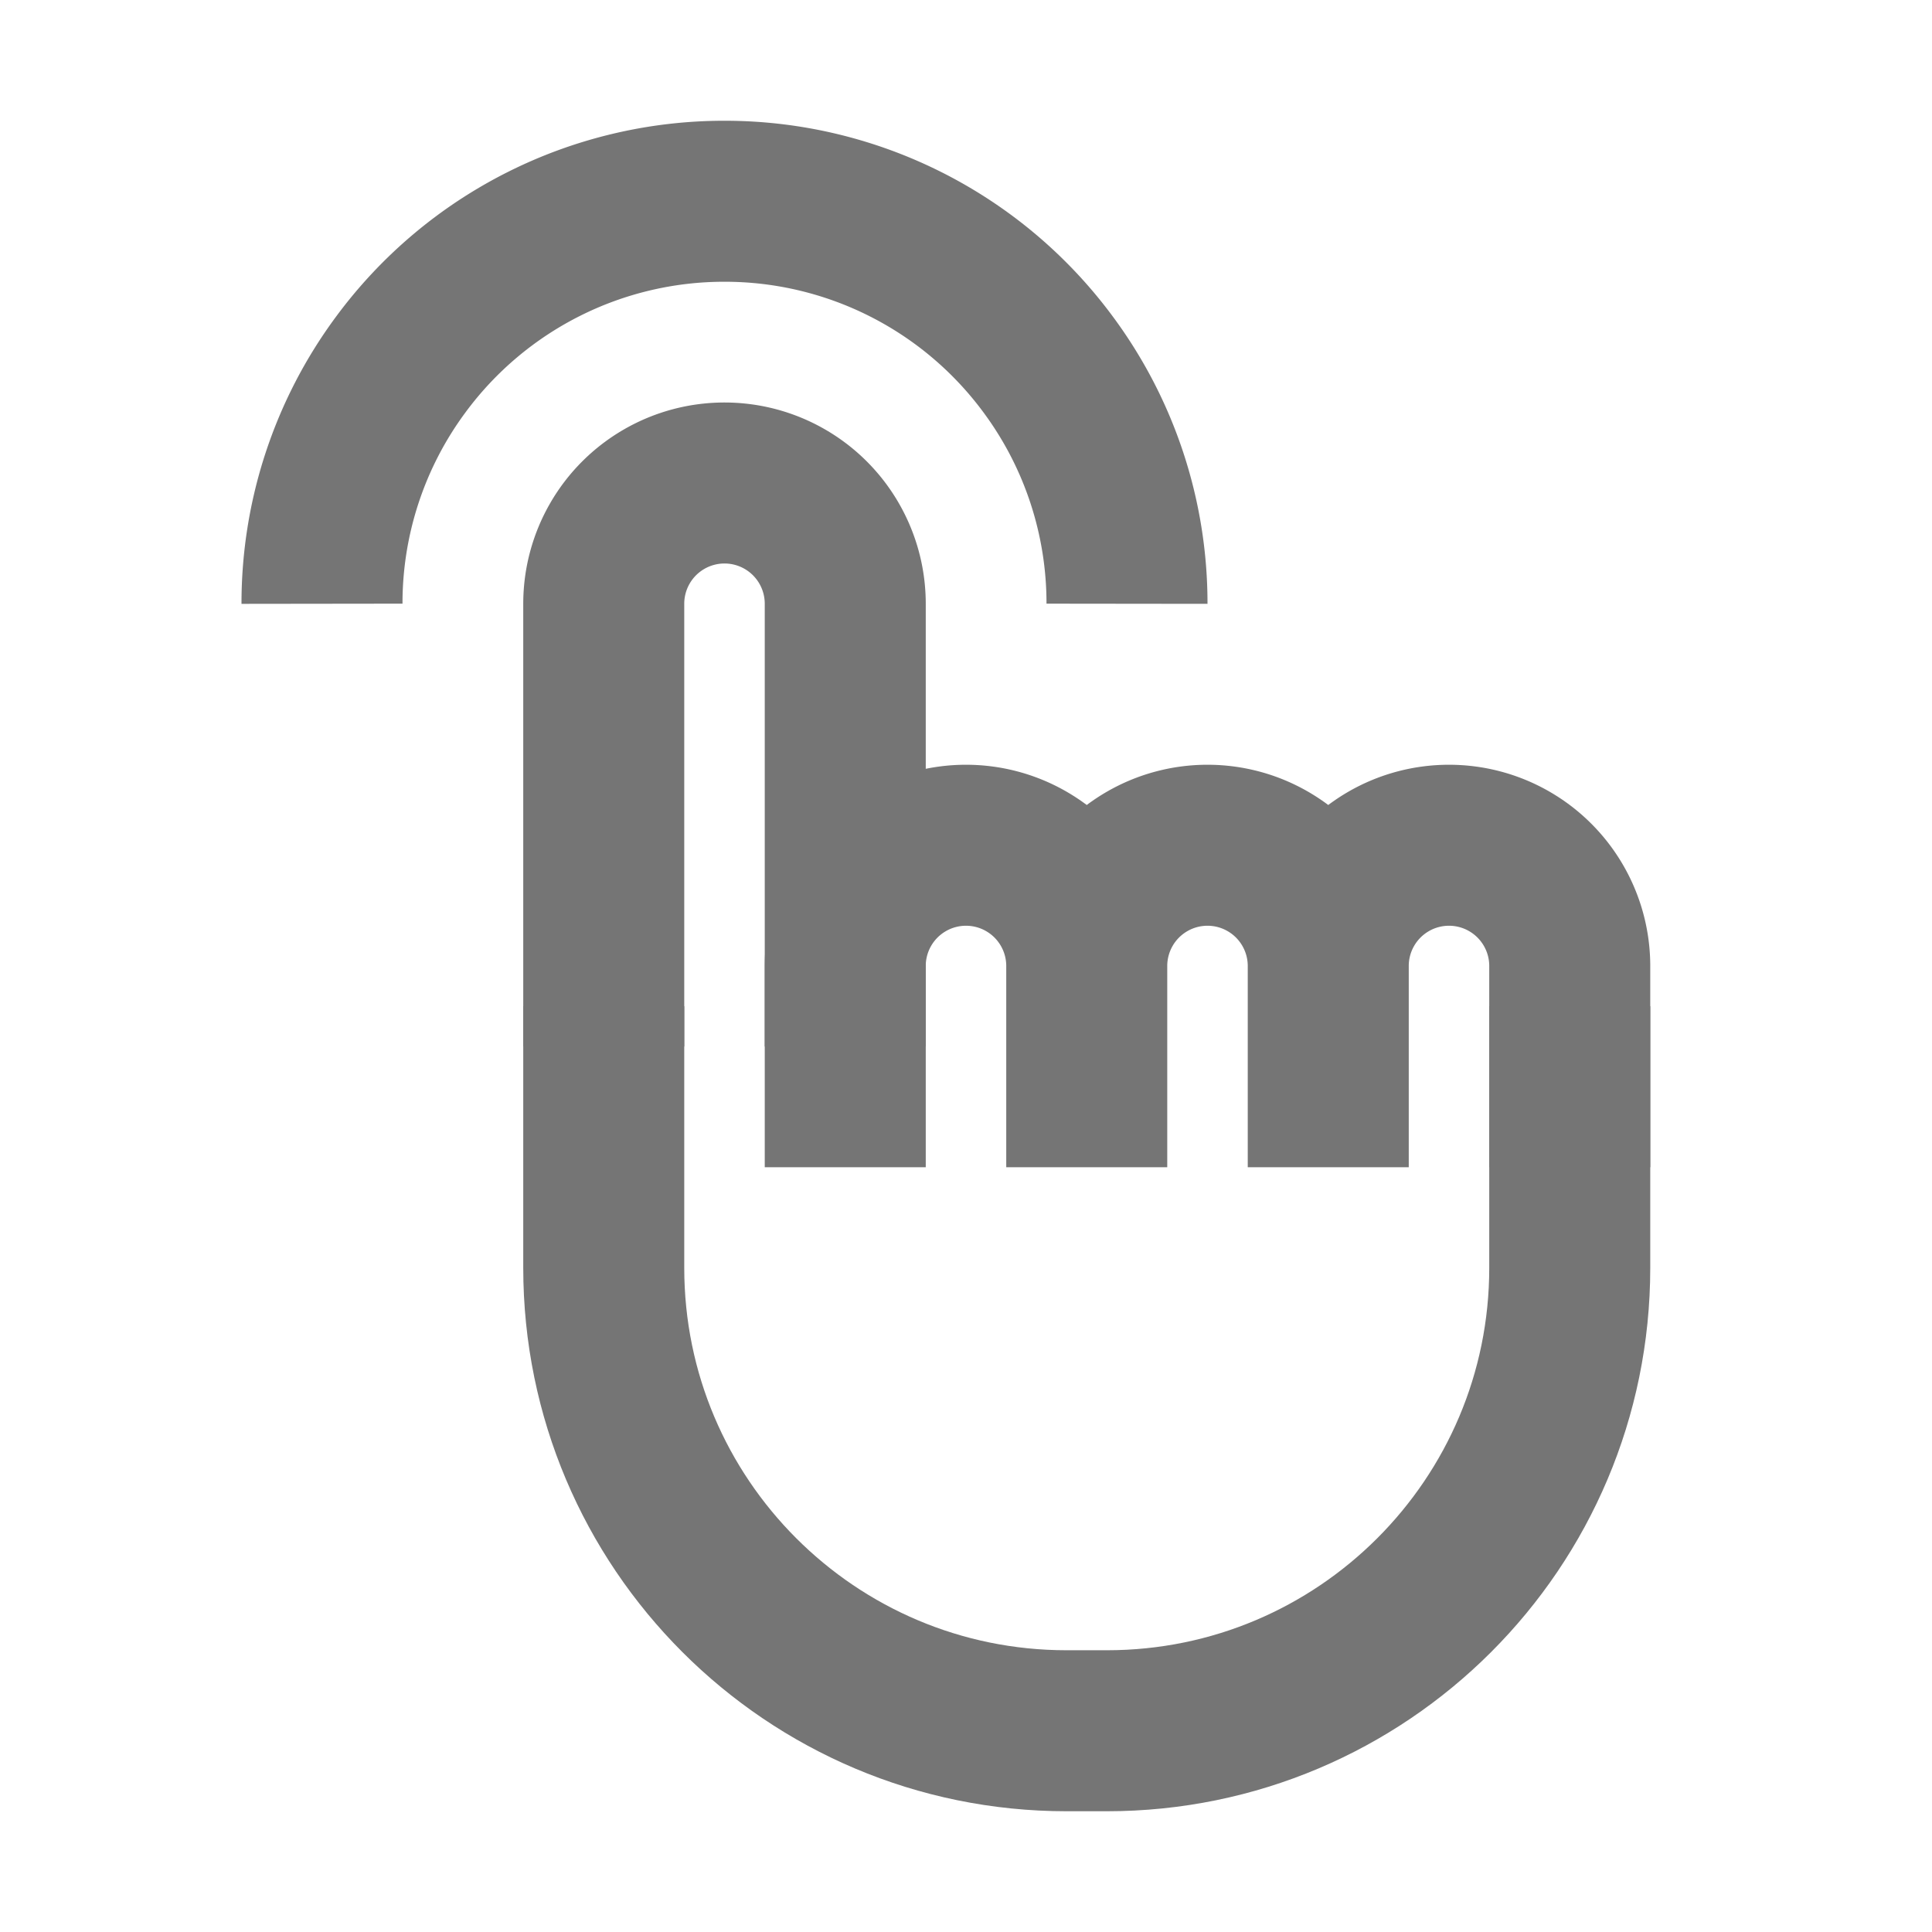
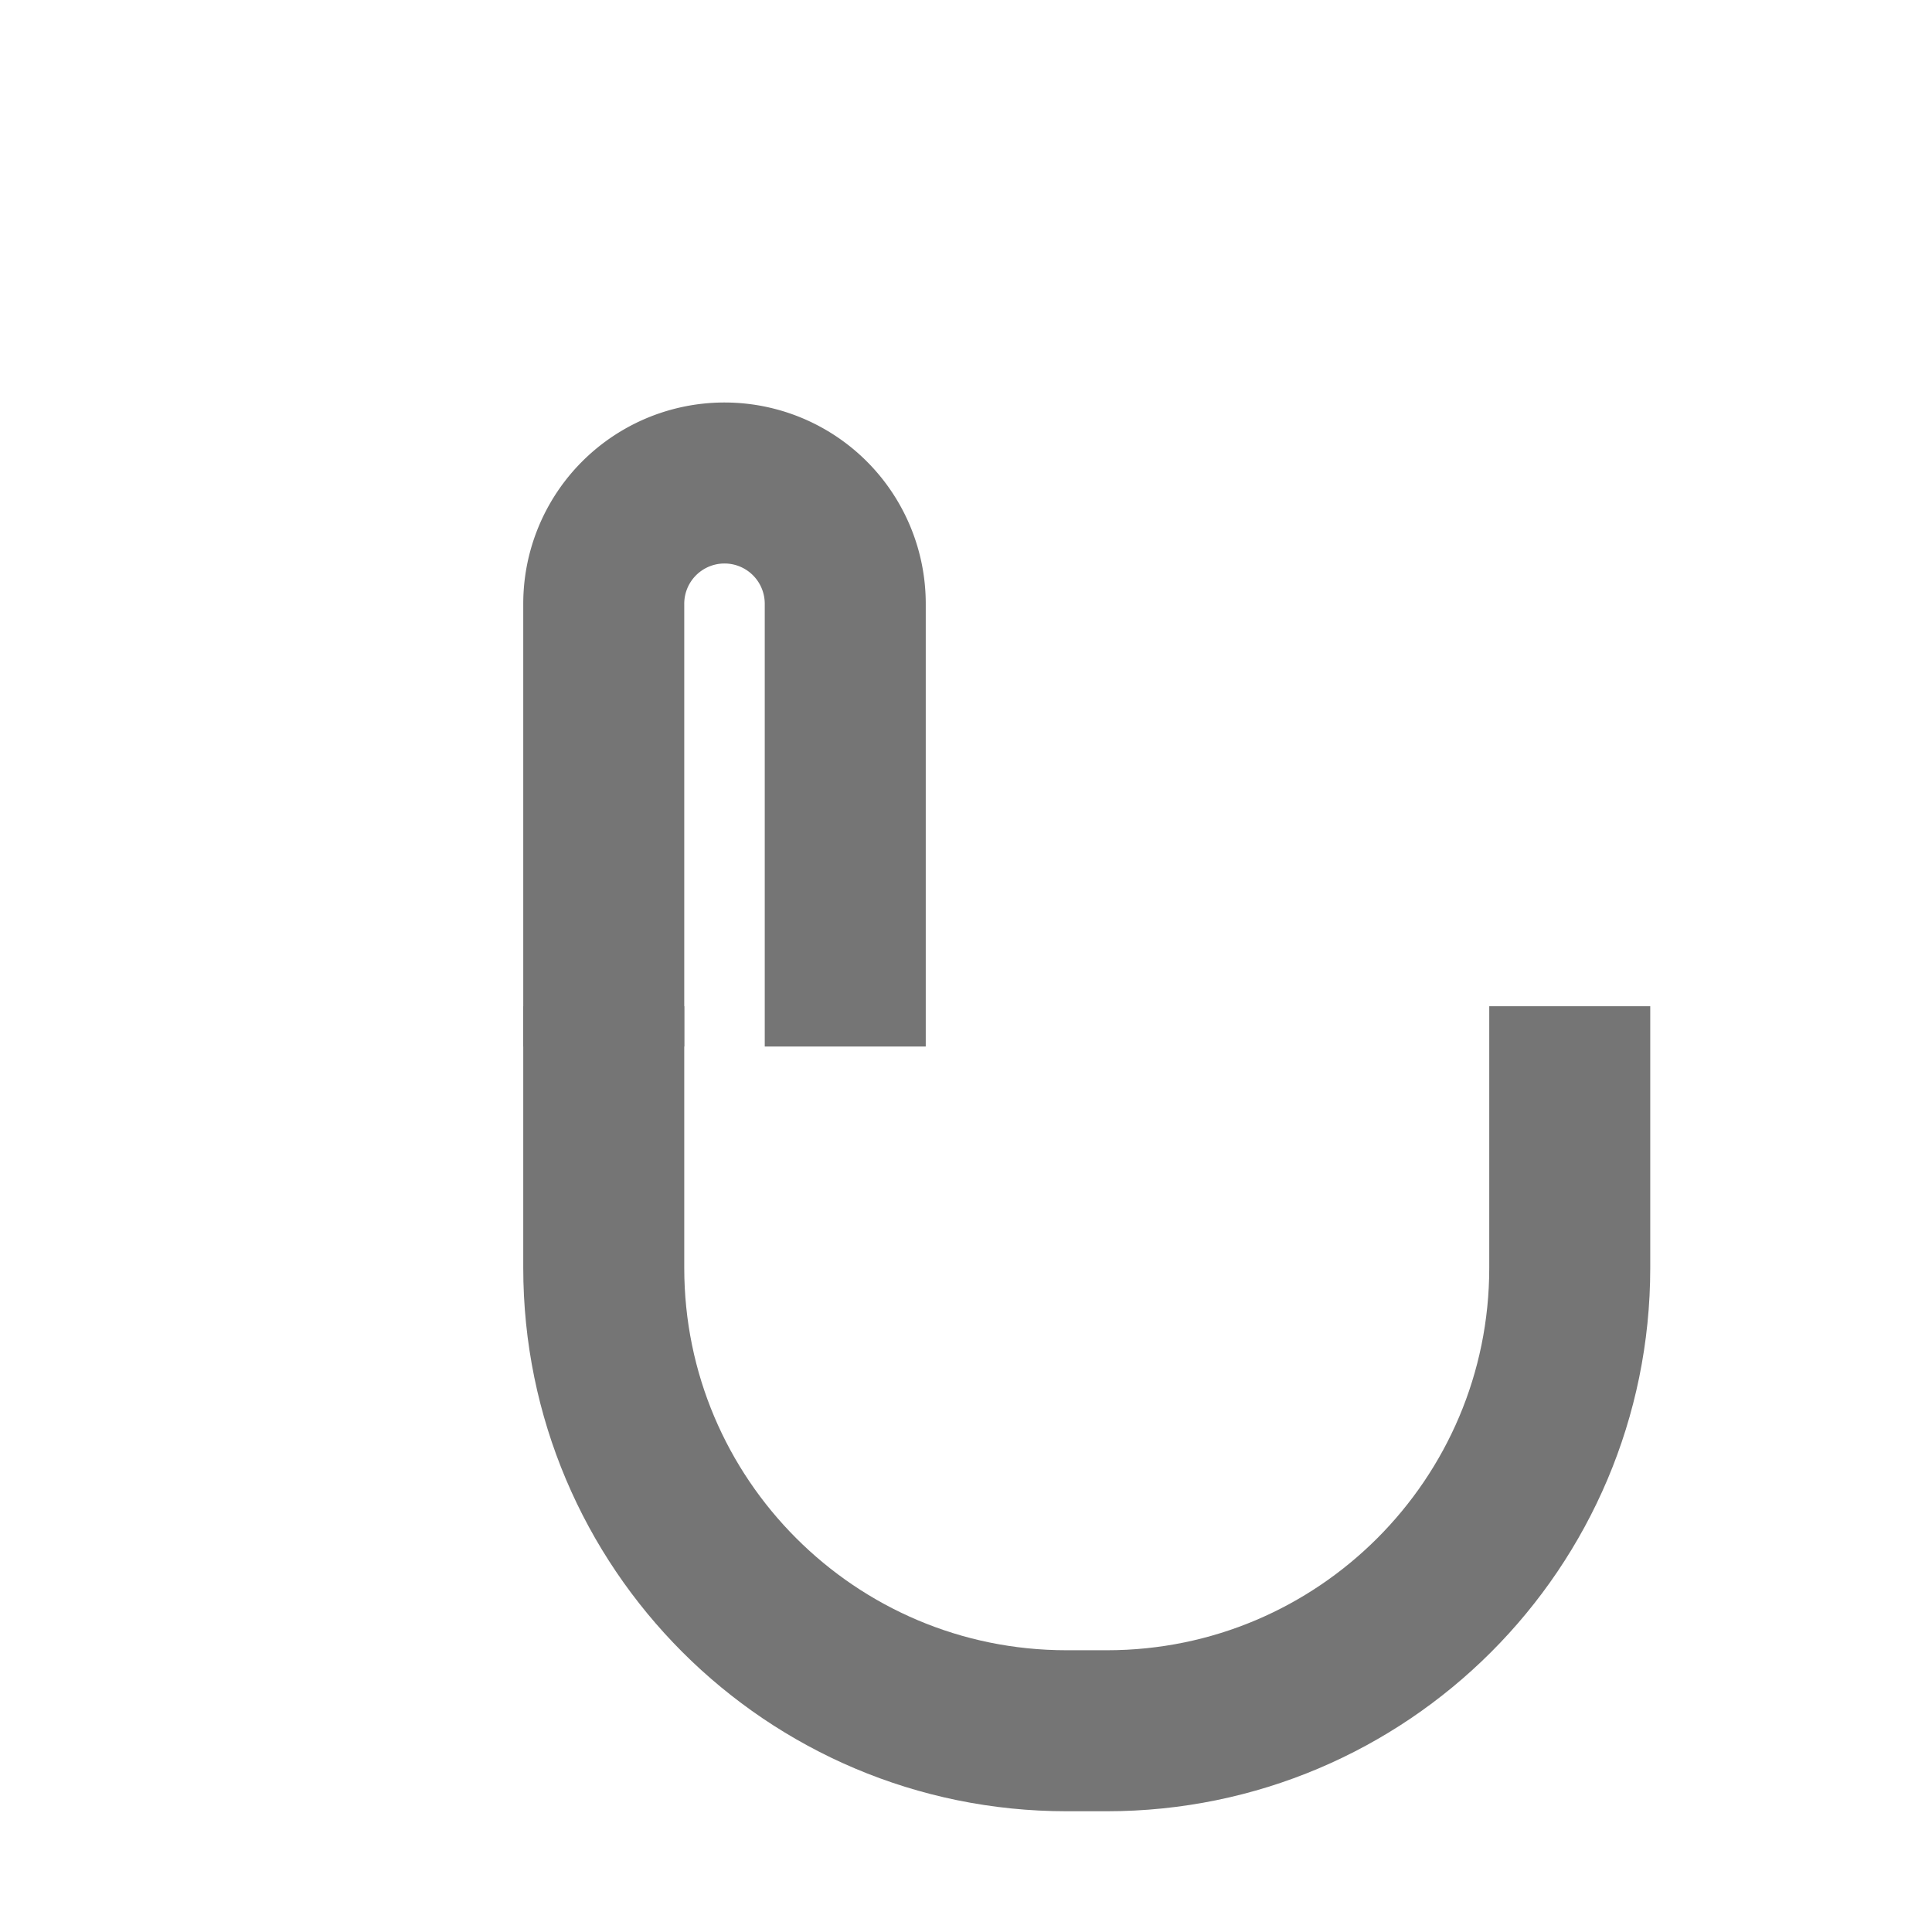
<svg xmlns="http://www.w3.org/2000/svg" fill="none" viewBox="0 0 48 48">
  <path data-follow-stroke="#757575" stroke-linejoin="round" stroke-width="4" stroke="#757575" d="M15 26V15a3 3 0 1 1 6 0v11" />
  <path data-follow-stroke="#757575" stroke-linejoin="round" stroke-width="4" stroke="#757575" d="M39 25v6.5C39 37.851 33.851 43 27.5 43h-1C20.149 43 15 37.851 15 31.5V25" />
-   <path data-follow-stroke="#757575" stroke-linejoin="round" stroke-width="4" stroke="#757575" d="M21 29v-5a3 3 0 1 1 6 0v5m0 0v-5a3 3 0 1 1 6 0v5m0 0v-5a3 3 0 1 1 6 0v5" />
-   <path data-follow-stroke="#757575" stroke-width="4" stroke="#757575" d="M28 15a9.967 9.967 0 0 0-1.959-5.945A9.986 9.986 0 0 0 18 5a9.986 9.986 0 0 0-8.042 4.055A9.968 9.968 0 0 0 8 15" />
</svg>